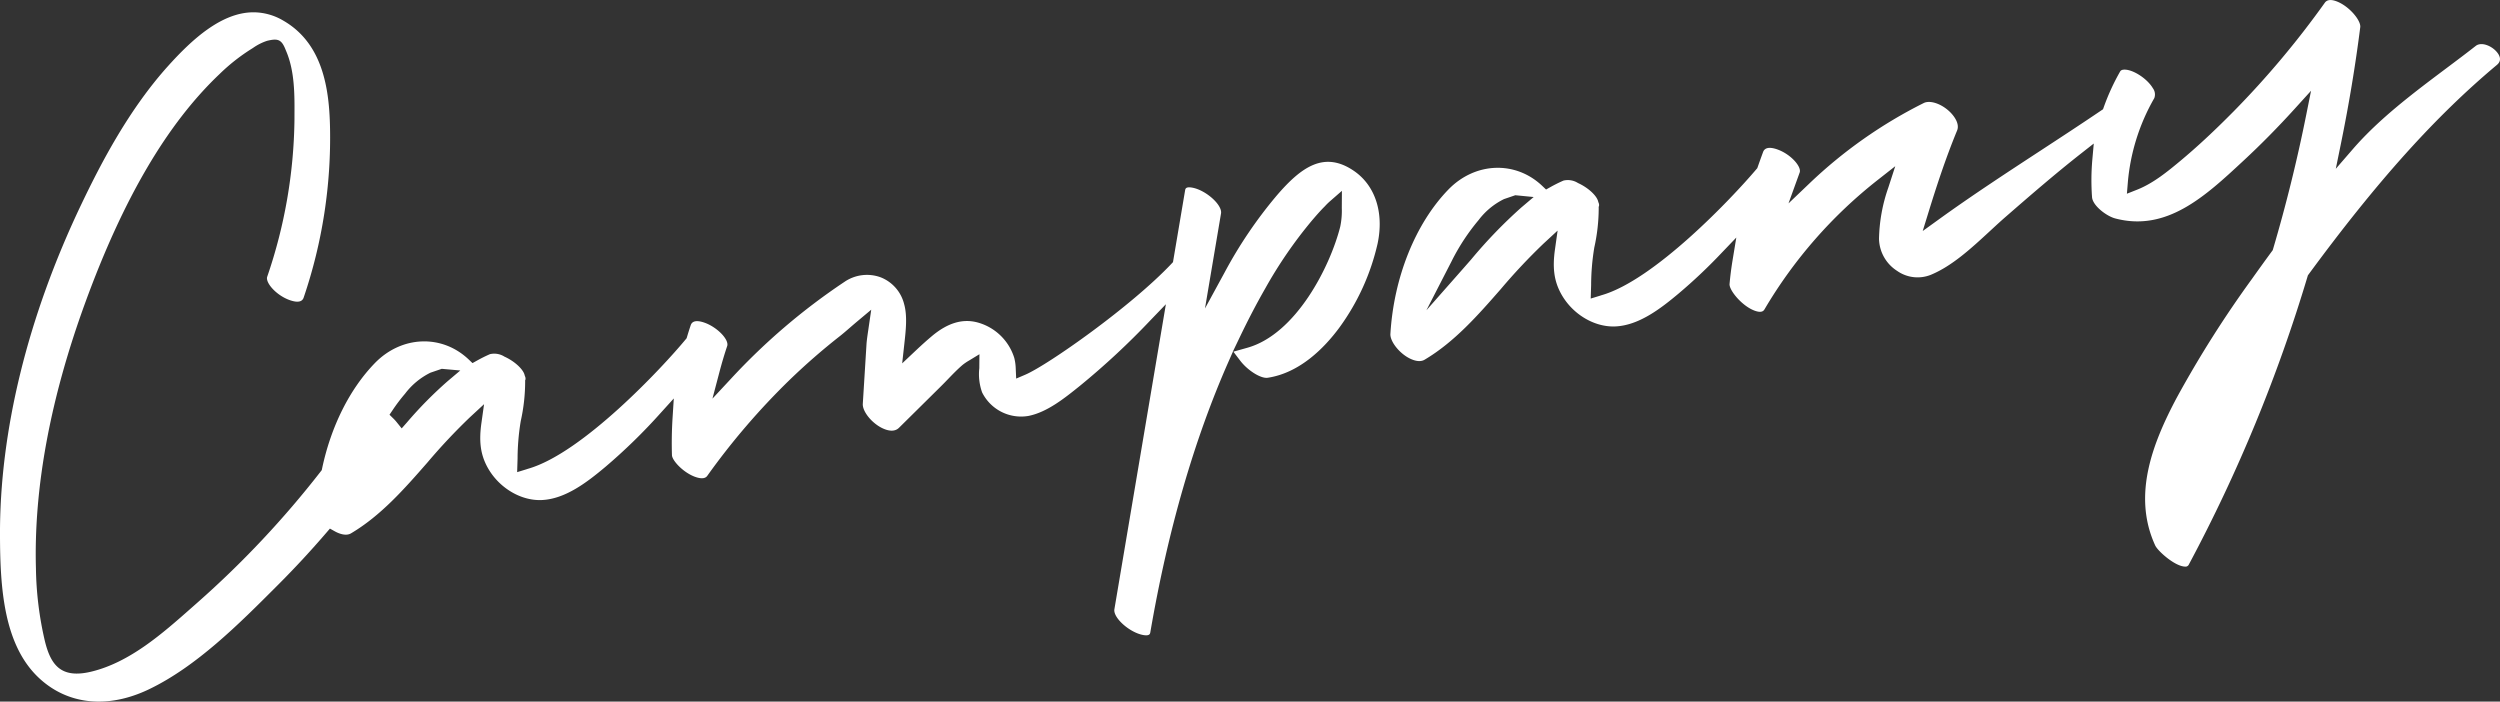
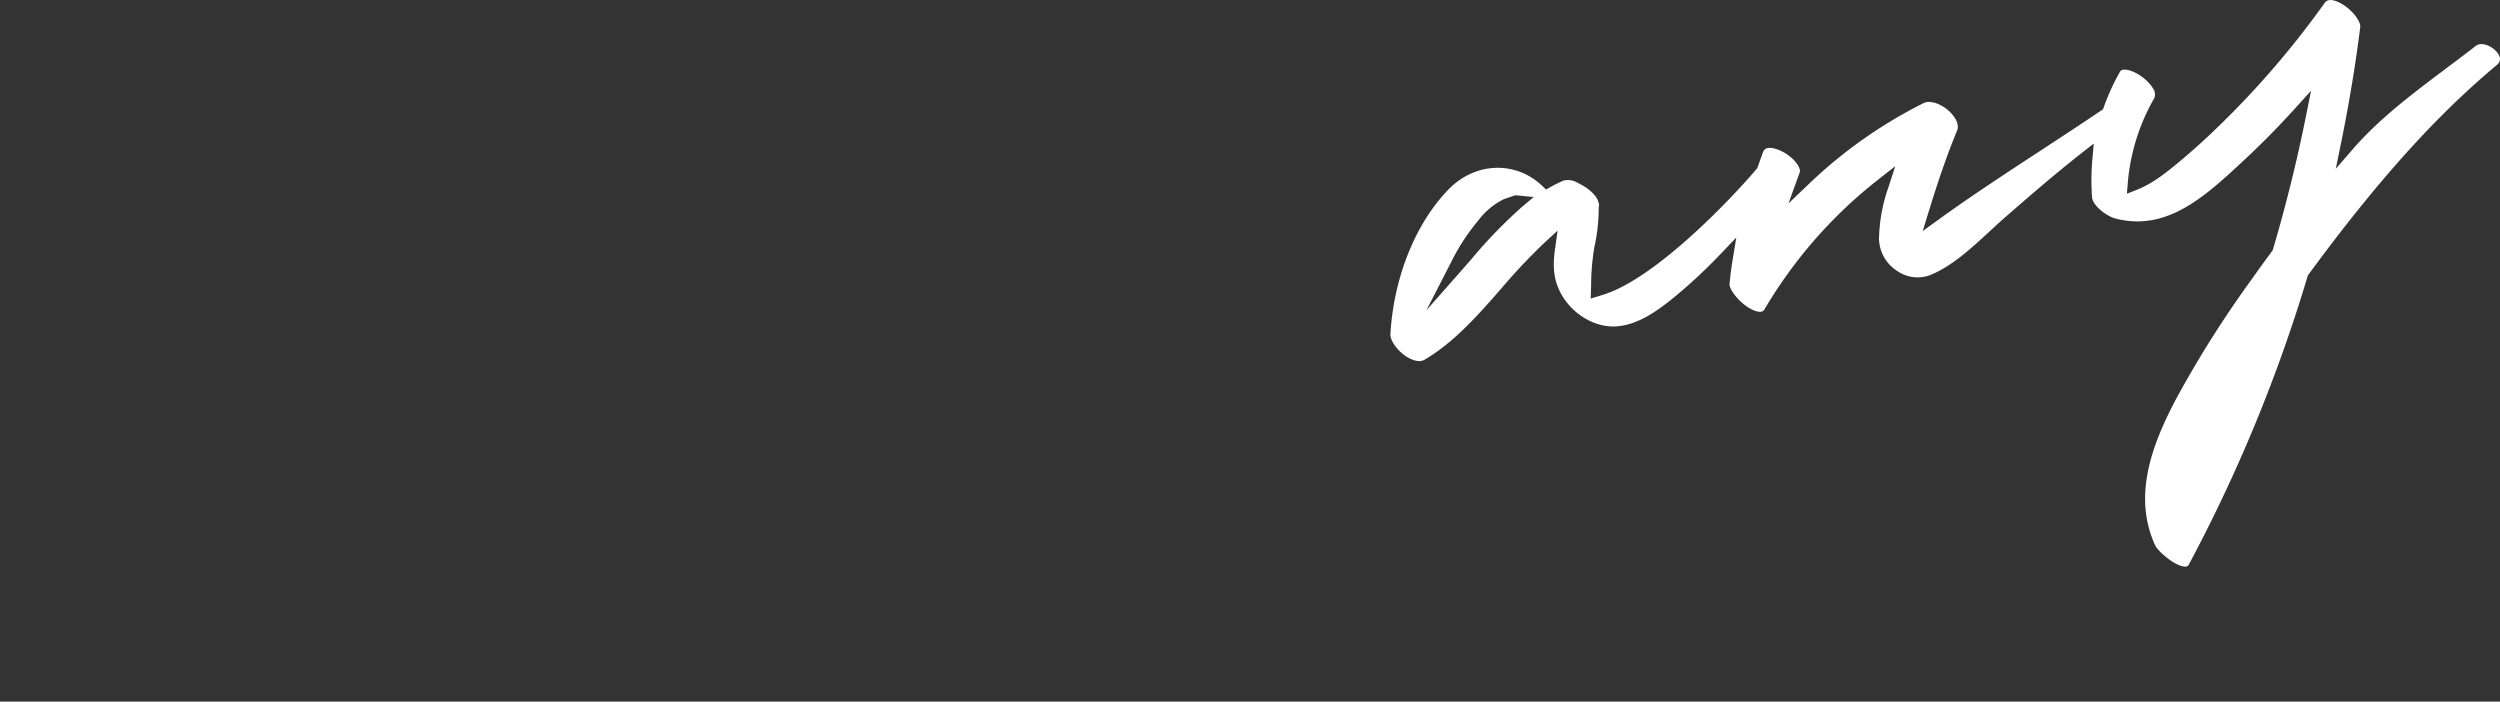
<svg xmlns="http://www.w3.org/2000/svg" width="532.857" height="149.538" viewBox="0 0 532.857 149.538">
  <rect x="0" y="0" width="532.857" height="149.538" fill="#333333" stroke="none" />
  <g id="グループ_253" data-name="グループ 253" transform="translate(0 0)">
-     <path id="パス_263" data-name="パス 263" d="M670.016,4877.052c1.628,2.14,4.433,3.885,5.879,3.671,6.864-1.035,12.1-6.391,15.283-10.7a48.571,48.571,0,0,0,8.157-17.965c1.368-6.573-.534-12.349-5.089-15.448-6.263-4.259-11.133-.93-16.518,5.381A94.479,94.479,0,0,0,666.7,4858.3l-4.171,7.653,3.42-20.262c.307-1.822-3.279-5.007-6.188-5.5-1.336-.228-1.412.254-1.472.6l-2.58,15.283-.3.321c-8.6,9.127-26.414,21.637-31.184,23.674l-1.94.829-.092-2.107a10.628,10.628,0,0,0-.309-2.287,11.3,11.3,0,0,0-7.94-7.6c-3.164-.808-6.318.162-9.644,2.96-1.051.884-2.17,1.888-3.423,3.068l-2.889,2.723.459-4.143c.327-2.942.665-5.985-.042-8.489a8.255,8.255,0,0,0-5.051-5.728,8.49,8.49,0,0,0-7.7,1.01,134.426,134.426,0,0,0-24.148,20.616l-3.957,4.249,1.479-5.616c.525-1.995,1.069-3.821,1.662-5.585.466-1.383-2.2-4.1-4.916-5.017-1.588-.535-2.55-.343-2.857.57-.25.742-.508,1.556-.787,2.491l-.085.283-.188.227c-5.041,6.1-22.035,24.274-33.592,27.589-.063.018-.119.038-.176.056s-.143.049-.214.071l-1.953.6.092-2.928a49.744,49.744,0,0,1,.673-7.946,39.019,39.019,0,0,0,.942-8.392l-.009-.256.08-.244a1.185,1.185,0,0,0-.116-.691l-.067-.218c-.282-1.255-2.174-2.989-4.305-3.946a4.038,4.038,0,0,0-3.086-.527c-.926.4-1.86.87-2.78,1.383l-.94.524-.779-.742c-5.716-5.456-14.332-5.132-20.041.751-5.359,5.523-9.349,13.5-11.239,22.473l-.07.331-.207.265a205.111,205.111,0,0,1-26.265,27.945l-1.314,1.16c-6.135,5.424-13.09,11.571-21.283,13.566-6.5,1.586-8.665-1.4-9.916-6.376a72.153,72.153,0,0,1-1.935-15.6c-.481-17.157,3.047-36.2,10.486-56.59,8.108-22.226,17.471-38.177,28.623-48.766a40.731,40.731,0,0,1,6.73-5.325l.43-.27a11.3,11.3,0,0,1,3.015-1.519c2.2-.524,3.018-.347,3.876,1.773.062.152.132.326.213.517,1.8,4.279,1.763,9.344,1.73,13.812l0,.669a106.739,106.739,0,0,1-5.812,33.524c-.425,1.259,1.967,4.018,4.9,5.011,1.595.539,2.56.348,2.87-.568a105.789,105.789,0,0,0,5.614-36.527c-.19-7.925-1.494-17.645-9.957-22.515a12.537,12.537,0,0,0-6.338-1.77c-6.83,0-13.128,5.807-18.159,11.383-8.366,9.273-14.309,20.666-18.552,29.555-11.433,23.945-17.426,48.379-17.332,70.662.046,10.957.734,23.238,8.349,30.321,6.116,5.691,14.627,6.565,23.349,2.4,10.165-4.853,19.276-13.981,27.314-22.035l.5-.5c3.4-3.409,6.778-7.056,10.033-10.843l.778-.9,1.041.583c.647.361,2.277,1.128,3.457.429,6.373-3.771,11.407-9.523,16.275-15.086a125.933,125.933,0,0,1,9.081-9.667l3-2.774-.568,4.048c-.518,3.694-.214,6.345,1.018,8.861,2.27,4.635,7.169,7.728,11.852,7.521,5-.22,9.61-3.755,13.538-7.051a120.528,120.528,0,0,0,11.8-11.511l2.8-3.092-.264,4.165c-.166,2.618-.209,5.284-.128,7.924.036,1.187,2.592,3.917,5.248,4.727,1.116.341,1.881.235,2.273-.311a150.519,150.519,0,0,1,17.431-20.331,137.254,137.254,0,0,1,10.846-9.462c.623-.489,1.345-1.112,2.109-1.774.525-.454,1.074-.929,1.637-1.4l2.931-2.453-.643,4.417c-.164,1.11-.318,2.159-.37,2.983l-.785,12.667c-.1,1.648,1.985,4.2,4.3,5.249,1.022.463,2.441.816,3.408-.14l9.008-8.907c.487-.481.966-.979,1.446-1.476.993-1.03,2.02-2.093,3.135-3.048a10.732,10.732,0,0,1,1.319-.892l2.242-1.364-.025,2.73c0,.083,0,.164,0,.241a11.527,11.527,0,0,0,.6,5.173,9.278,9.278,0,0,0,9.893,5.005c3.984-.8,7.685-3.781,10.949-6.41a160.565,160.565,0,0,0,15.048-13.993l3.276-3.4-10.975,65.011c-.307,1.817,3.272,5,6.177,5.5,1.345.231,1.428-.276,1.486-.611,3.721-21.636,9.318-41.016,16.633-57.6l.952-2.157-.018,0,1.39-2.9c1.829-3.821,3.627-7.272,5.5-10.548a94.069,94.069,0,0,1,10-14.552c.806-.944,1.746-2.031,2.734-3.015a13.963,13.963,0,0,1,1.2-1.168l2.44-2.13-.023,3.676a16.407,16.407,0,0,1-.339,3.978c-2.127,8.421-9.384,22.871-19.8,25.793l-2.976.835Zm-168.885,4.378a85.332,85.332,0,0,0-8.673,8.784l-1.146,1.3-1.085-1.35a8.462,8.462,0,0,0-.645-.712l-.866-.851.679-1.006a36.8,36.8,0,0,1,2.646-3.487,15.174,15.174,0,0,1,5.388-4.46l.087-.033,2.347-.8.458.044,3.485.312Z" transform="translate(-405.696 -4800.205)" fill="#fff" />
    <path id="パス_264" data-name="パス 264" d="M1150.7,4918.5a.778.778,0,0,0,.846-.467,332.261,332.261,0,0,0,25.29-61.371l.073-.241.15-.205c14.637-19.9,27-33.654,40.08-44.6.34-.284,1.374-1.15.085-2.741-1.125-1.39-3.35-2.286-4.535-1.358-1.992,1.56-4.043,3.1-6.215,4.726-7.042,5.283-14.325,10.745-19.974,17.262l-3.646,4.208,1.115-5.455c1.7-8.331,3.08-16.652,4.1-24.731.176-1.406-2.3-4.43-4.976-5.479-1.235-.482-2.1-.392-2.577.272a191.794,191.794,0,0,1-19.43,23.149c-4.246,4.292-7.9,7.68-11.49,10.663-2.5,2.076-5.608,4.657-9.082,6.03l-2.184.863.193-2.341a43.43,43.43,0,0,1,5.646-18.029,2.228,2.228,0,0,0-.308-2.123c-1.172-2-4.149-3.957-6.023-3.957h-.016c-.708,0-.872.292-.951.43a47.439,47.439,0,0,0-3.471,7.566l-.16.451-.4.269c-4.174,2.831-8.6,5.725-12.874,8.521-7.22,4.723-14.687,9.606-21.623,14.613l-3.534,2.551,1.285-4.165c1.571-5.089,3.518-11.121,6.05-17.271.554-1.347-.5-2.989-1.668-4.077-1.791-1.665-4.138-2.423-5.459-1.762a99.863,99.863,0,0,0-24.321,17.1l-4.495,4.289,2.216-6.124c.055-.155.11-.31.168-.463.437-1.19-1.792-3.828-4.672-4.887-1.181-.434-2.682-.7-3.129.521q-.583,1.585-1.147,3.19l-.089.253-.173.2c-5.4,6.39-21.847,23.671-32.989,26.865-.062.018-.118.038-.173.057-.072.024-.143.049-.215.071l-1.954.6.092-2.923a49.671,49.671,0,0,1,.673-7.954,39.125,39.125,0,0,0,.942-8.393l-.009-.255.079-.243a1.185,1.185,0,0,0-.115-.693l-.068-.218c-.282-1.256-2.173-2.989-4.305-3.947a4.046,4.046,0,0,0-3.087-.525c-.927.405-1.862.87-2.779,1.383l-.94.525-.779-.743c-5.716-5.456-14.332-5.133-20.041.751-7.022,7.238-11.641,18.741-12.355,30.769-.086,1.438,1.55,3.692,3.57,4.925.694.423,2.443,1.325,3.712.576,6.372-3.771,11.406-9.523,16.274-15.086a125.911,125.911,0,0,1,9.082-9.667l3-2.774-.568,4.049c-.518,3.694-.214,6.345,1.018,8.861,2.27,4.636,7.155,7.724,11.851,7.521,5-.22,9.611-3.755,13.538-7.052a111.994,111.994,0,0,0,8.988-8.487l3.262-3.409-.767,4.656c-.3,1.792-.522,3.557-.673,5.243-.12,1.341,2.776,4.865,5.548,5.759,1.42.46,1.765-.117,1.929-.4a98.881,98.881,0,0,1,24.077-27.508l3.767-2.956-1.478,4.554a35.016,35.016,0,0,0-1.987,10.95,8.322,8.322,0,0,0,3.841,6.8,7.6,7.6,0,0,0,7.166.863c4.542-1.864,8.647-5.655,12.617-9.322,1.192-1.1,2.319-2.142,3.455-3.129,4.857-4.222,10.363-9.007,16.035-13.459l2.659-2.087-.3,3.366a49.83,49.83,0,0,0-.068,8.06c.131,1.816,3.079,4.045,4.934,4.537,10.973,2.907,19.205-4.742,27.167-12.141l.323-.3c3.617-3.359,7.219-7.012,10.707-10.856l3.55-3.914-1.038,5.18c-1.925,9.61-4.3,19.214-7.055,28.545l-.072.245-.15.205c-1.494,2.037-2.945,4.046-4.313,5.973a232.7,232.7,0,0,0-16.061,25.393c-5.013,9.476-9.471,20.612-4.529,31.374C1144.891,4915.154,1148.521,4918.43,1150.7,4918.5Zm-141.453-76.533a103.052,103.052,0,0,0-10.666,11.051q-.9,1.028-1.8,2.053l-7.759,8.8,5.419-10.545c.034-.072.069-.146.107-.218a44.712,44.712,0,0,1,5.606-8.468,15.154,15.154,0,0,1,5.387-4.46l.087-.033,2.346-.8,3.913.382Z" transform="translate(-684.997 -4797.735)" fill="#fff" />
  </g>
</svg>